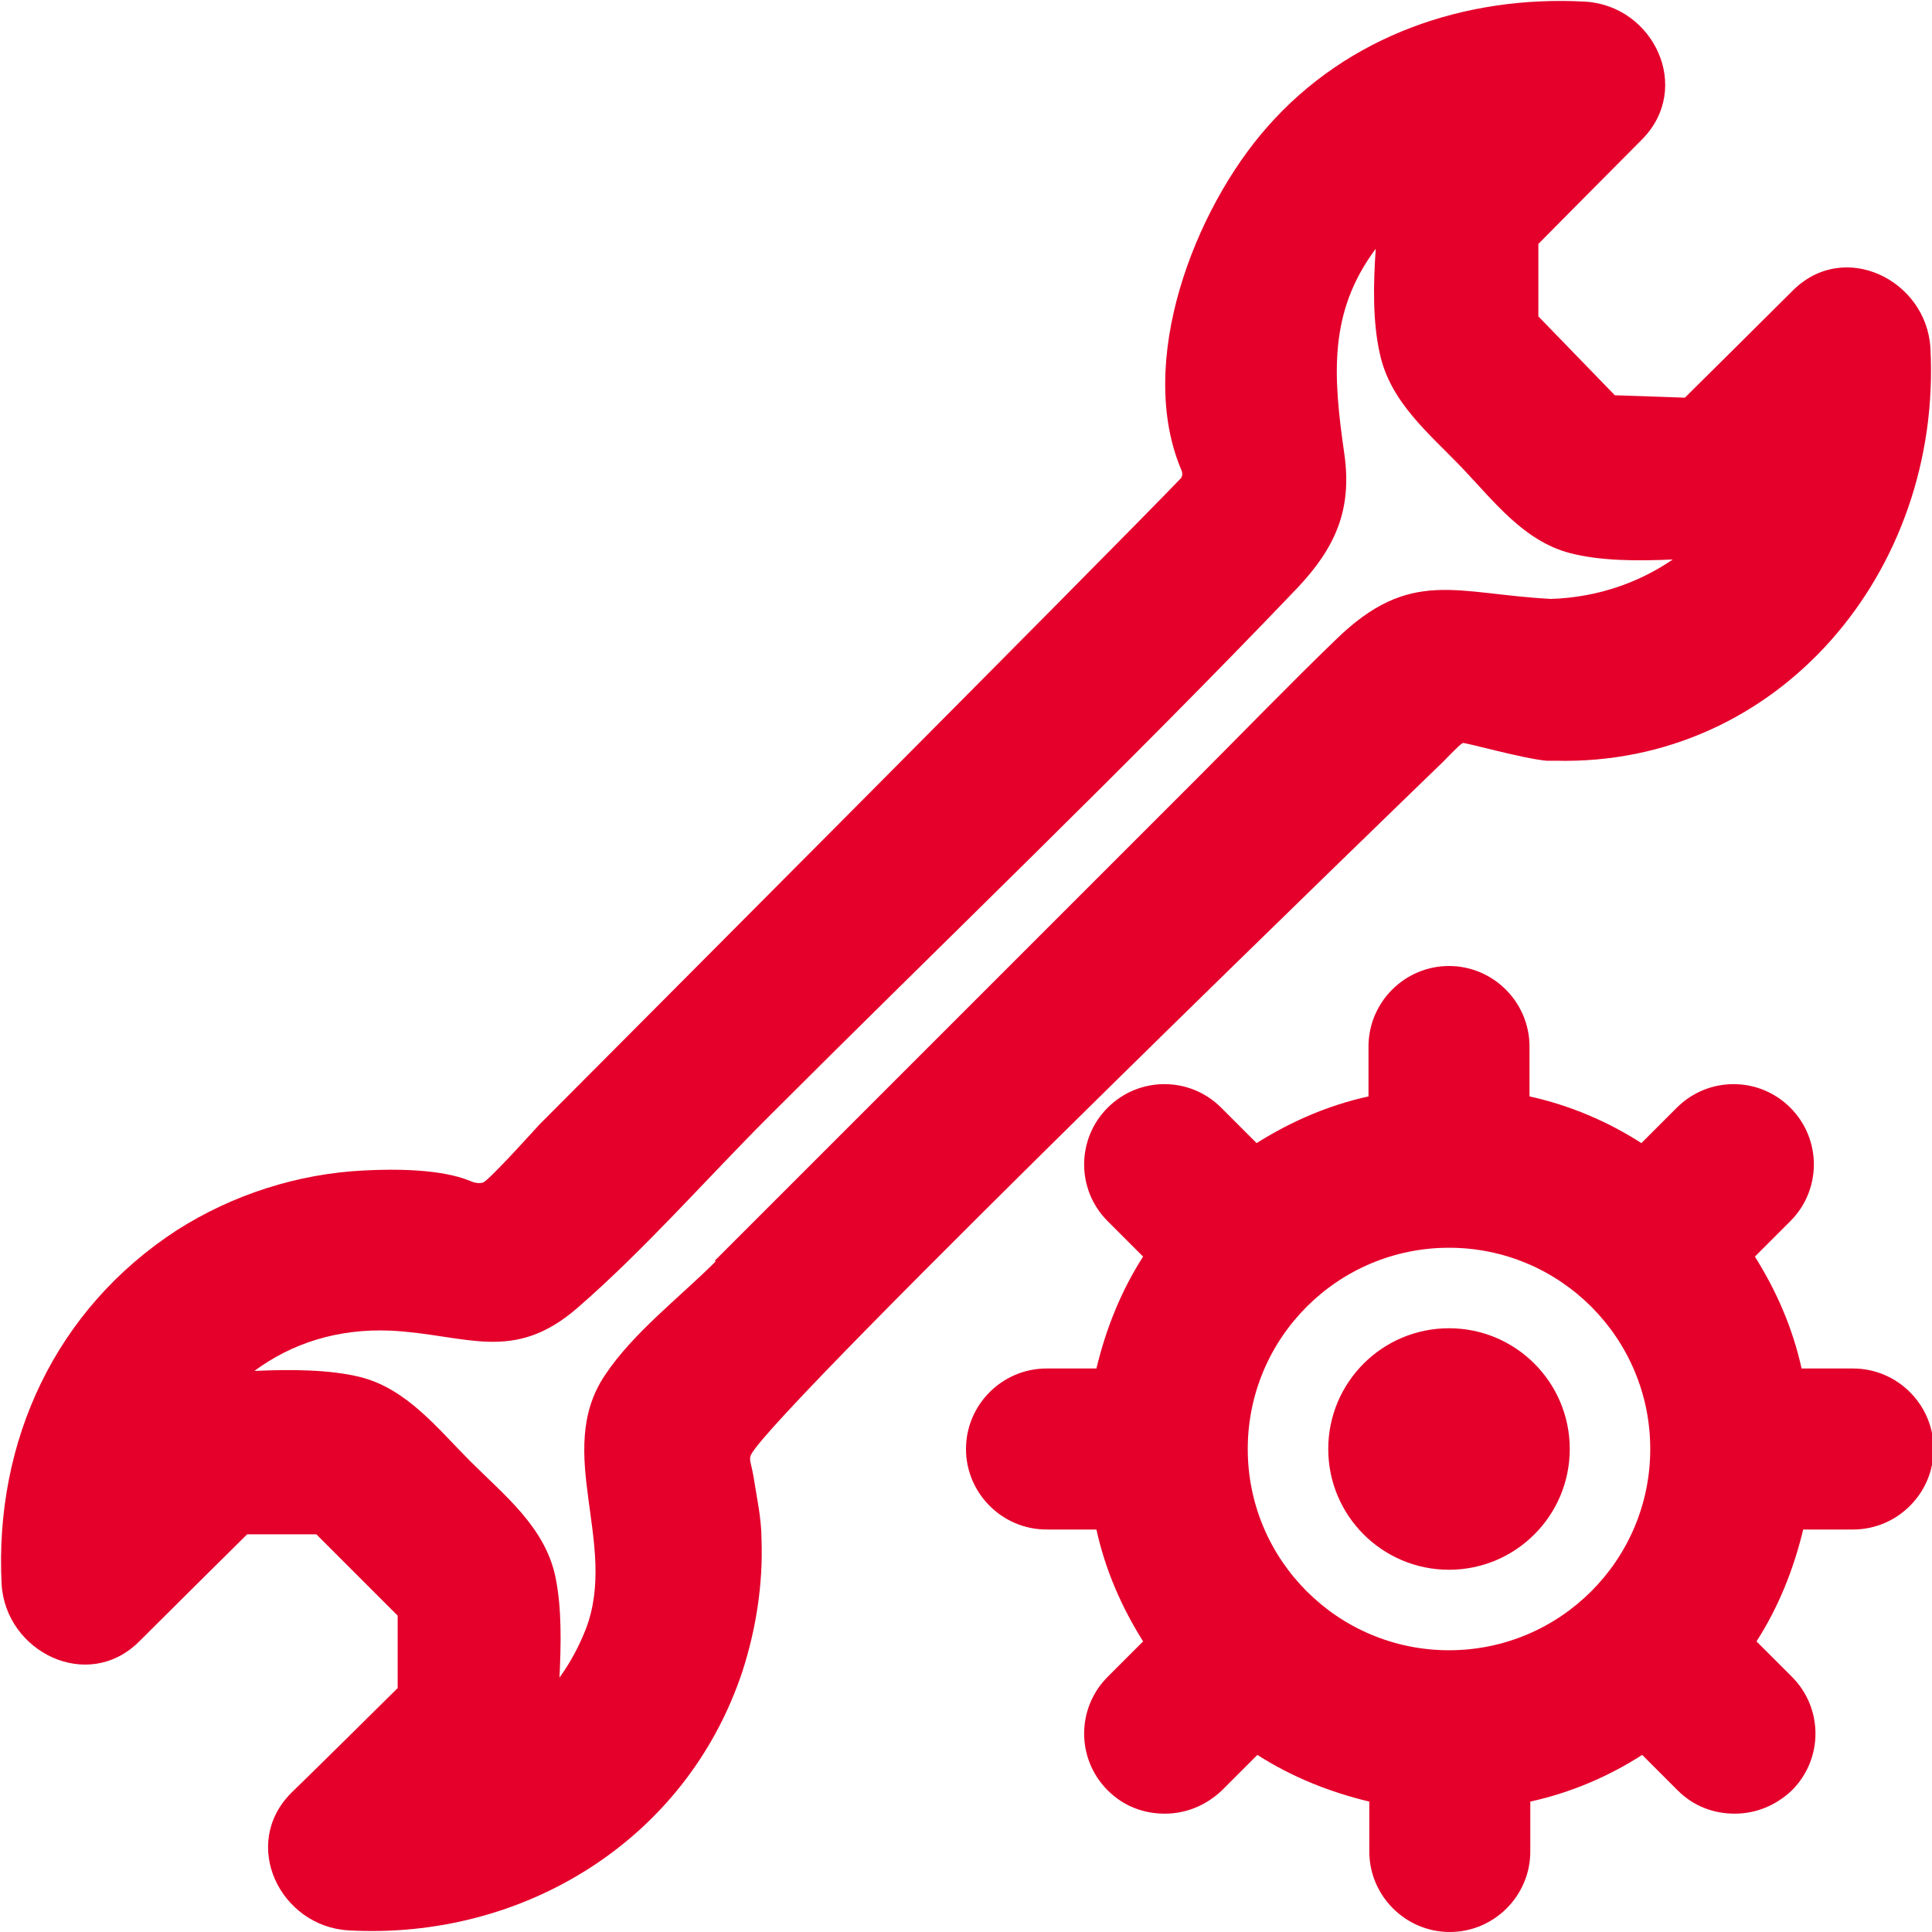
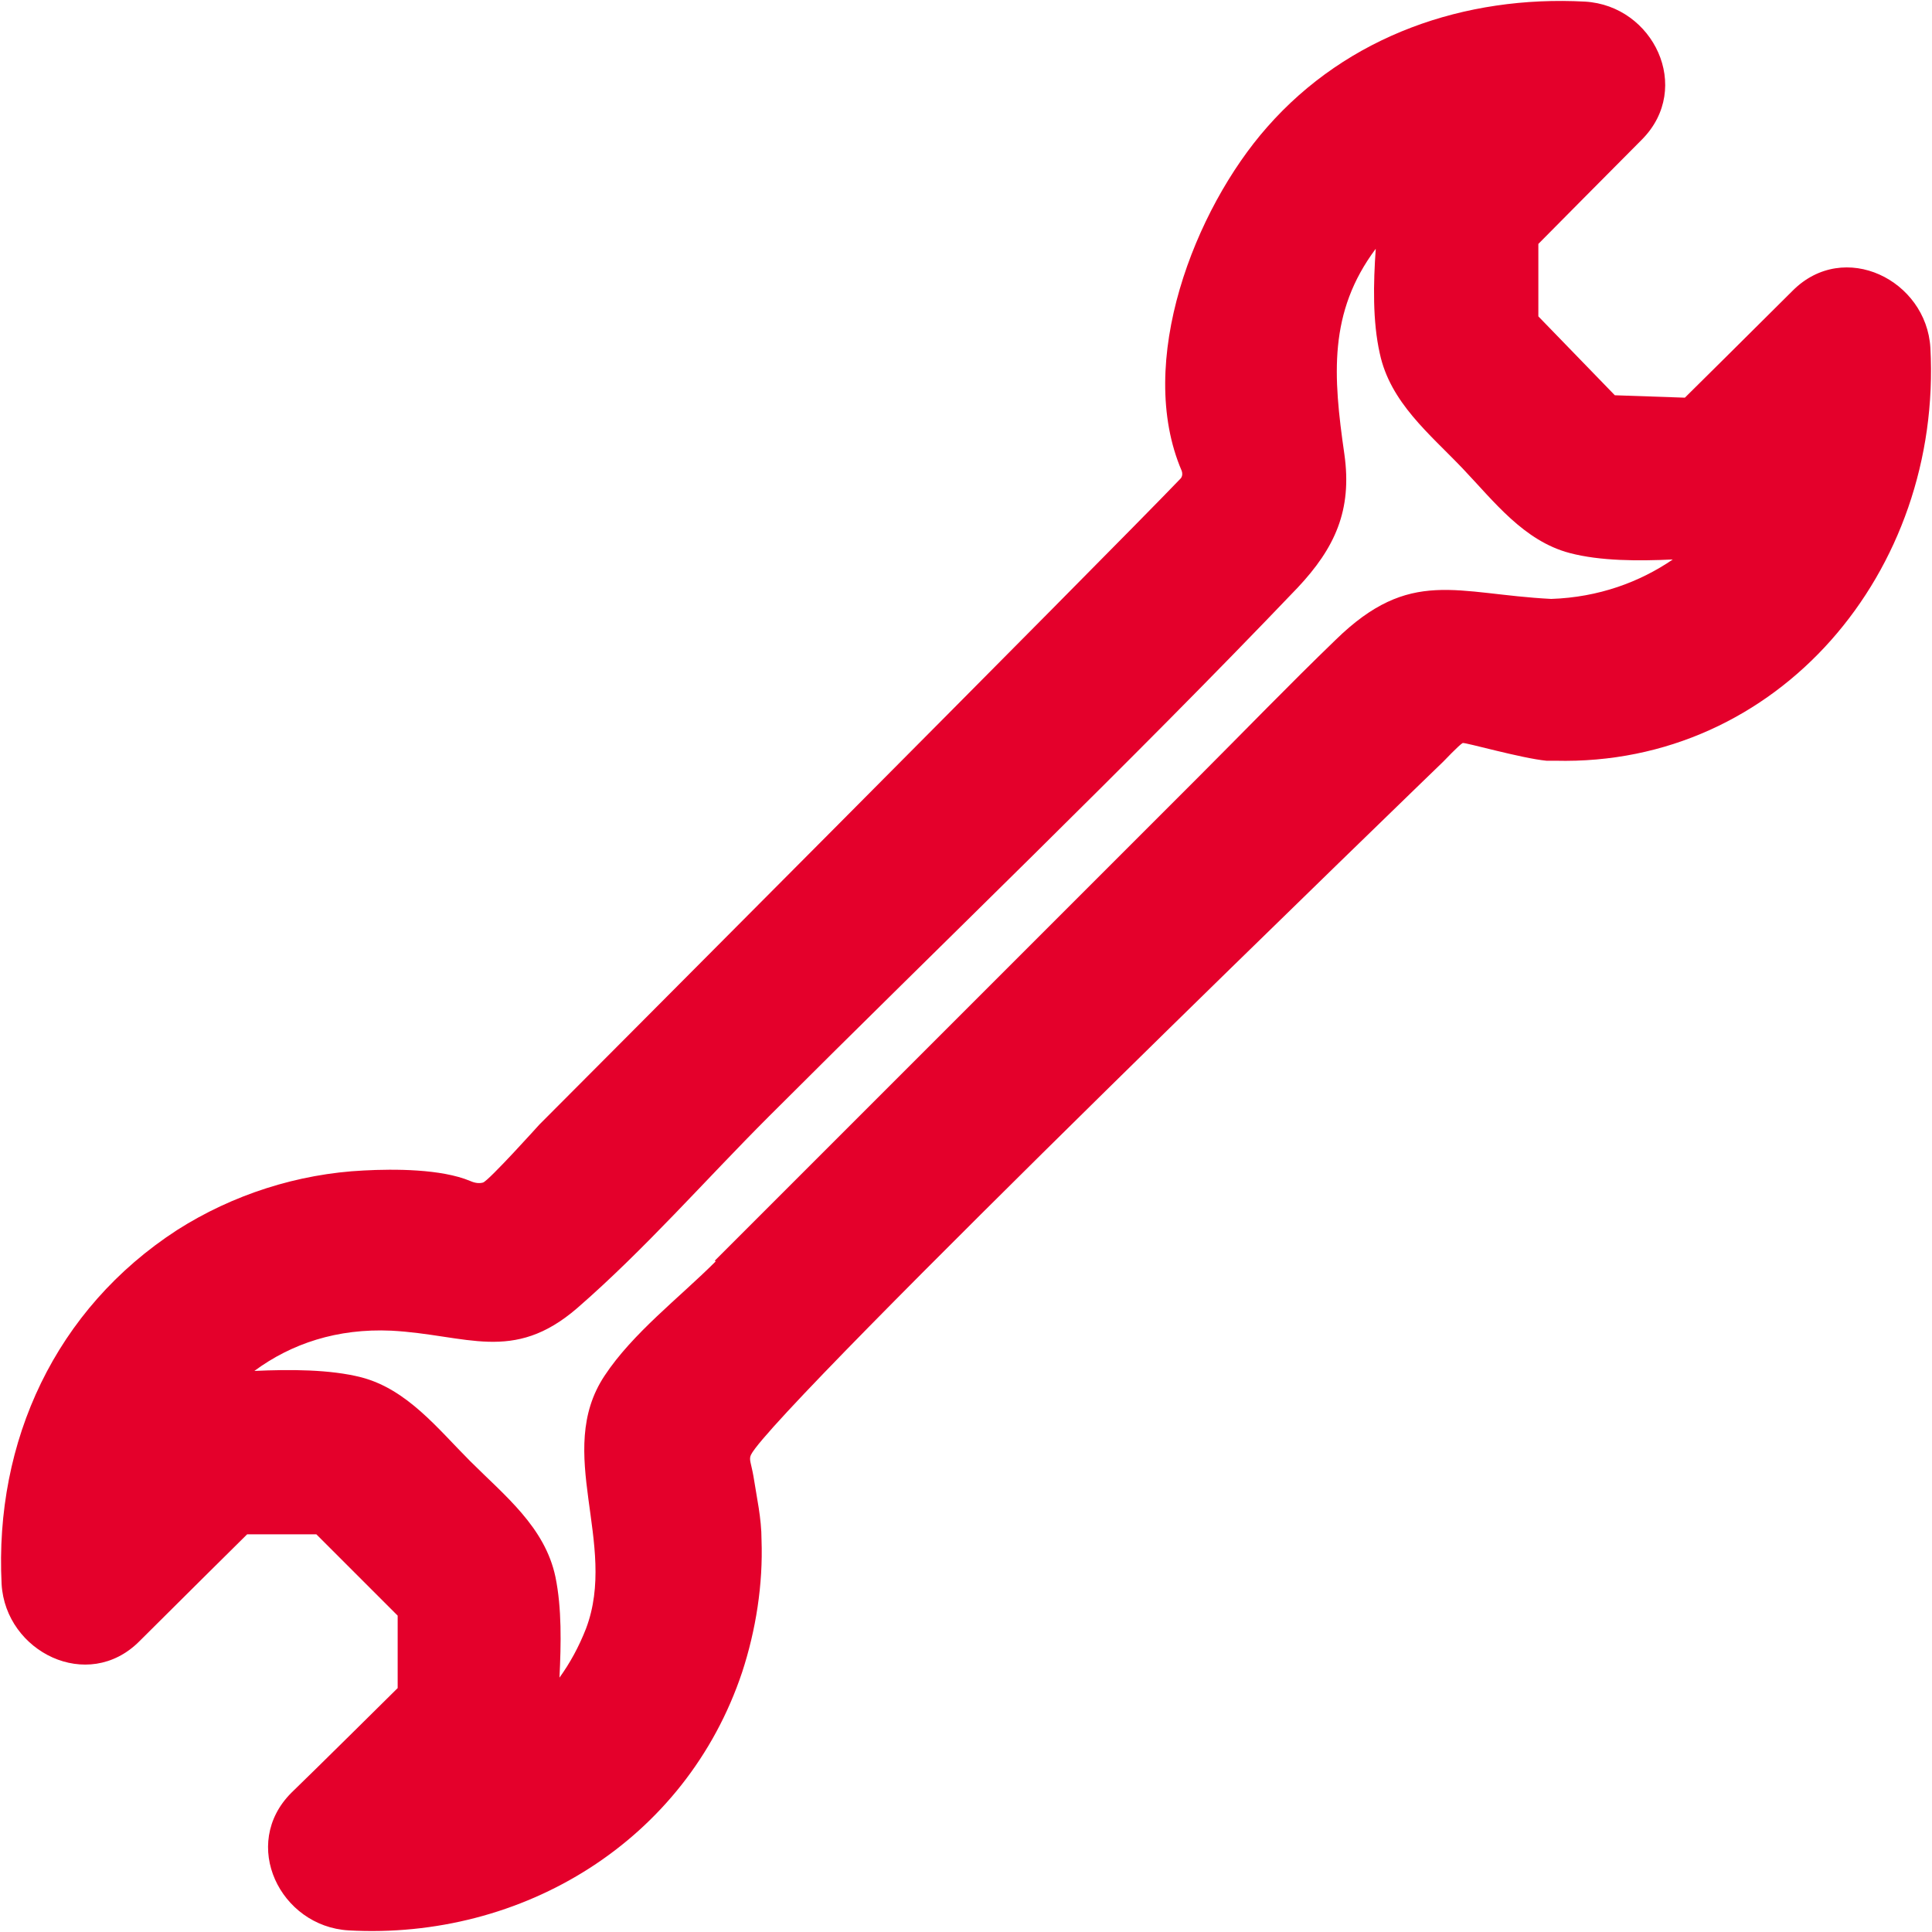
<svg xmlns="http://www.w3.org/2000/svg" id="Layer_2" viewBox="0 0 24 24">
  <defs>
    <style>
      .cls-1 {
        fill: #e4002b;
        stroke-width: 0px;
      }
    </style>
  </defs>
  <path class="cls-1" d="M9.33,18.07c.29-.58,8.6-8.61,8.6-8.61,0,0,.2-.21.24-.23.03-.01.73.19,1.04.22.03,0,.07,0,.11,0,2.77.07,4.81-2.35,4.66-5.13-.05-.84-1.07-1.35-1.71-.71-.42.42-1.34,1.33-1.34,1.33l-.87-.03-.95-.98v-.9s1.04-1.05,1.29-1.3c.63-.64.14-1.66-.71-1.71-1.49-.08-2.95.42-3.95,1.56-.9,1.02-1.64,2.92-1.06,4.27.01.03.01.06-.01.09-.86.9-7.97,8.03-7.97,8.03,0,0-.63.7-.7.72q-.07.02-.16-.02c-.36-.15-.94-.15-1.32-.13-.82.04-1.63.3-2.32.74C.69,16.26-.07,17.9.02,19.68c.05.84,1.07,1.35,1.71.71.42-.42,1.34-1.33,1.34-1.33h.86s1.01,1.01,1.01,1.01v.9s-1.07,1.06-1.32,1.3c-.64.64-.14,1.66.71,1.71,2.16.12,4.19-1.11,4.89-3.21.17-.52.26-1.09.24-1.64,0-.27-.06-.53-.1-.79-.03-.17-.06-.21-.03-.27ZM8.89,15.67c-.45.45-1.03.89-1.38,1.42-.63.95.17,2.08-.23,3.14-.09.23-.2.43-.33.61.02-.42.03-.86-.05-1.25-.13-.62-.63-1.01-1.06-1.44-.4-.4-.78-.89-1.35-1.04-.39-.1-.89-.1-1.33-.08.46-.34,1.03-.53,1.7-.5.94.05,1.51.41,2.31-.28.84-.73,1.59-1.59,2.38-2.38,2.19-2.19,4.43-4.33,6.57-6.57.46-.49.68-.96.58-1.66-.14-.97-.2-1.76.39-2.55-.03.43-.04.9.05,1.3.13.61.62,1,1.03,1.43.39.41.76.9,1.33,1.05.38.1.85.1,1.28.08-.41.28-.92.47-1.51.49-1.18-.06-1.75-.4-2.68.51-.58.56-1.14,1.14-1.72,1.72-1.39,1.39-2.78,2.78-4.17,4.17l-1.82,1.82Z" />
-   <path class="cls-1" d="M23,17h-.62c-.11-.5-.31-.96-.58-1.39l.44-.44c.39-.39.39-1.02,0-1.41s-1.02-.39-1.41,0l-.44.44c-.42-.27-.89-.47-1.39-.58v-.62c0-.55-.45-1-1-1s-1,.45-1,1v.62c-.5.11-.96.31-1.39.58l-.44-.44c-.39-.39-1.02-.39-1.41,0s-.39,1.02,0,1.41l.44.44c-.27.42-.46.89-.58,1.39h-.62c-.55,0-1,.45-1,1s.45,1,1,1h.62c.11.5.31.96.58,1.39l-.44.44c-.39.39-.39,1.02,0,1.41.2.2.45.29.71.29s.51-.1.71-.29l.44-.44c.42.27.89.46,1.39.58v.62c0,.55.45,1,1,1s1-.45,1-1v-.62c.5-.11.97-.31,1.39-.58l.44.44c.2.2.45.29.71.29s.51-.1.71-.29c.39-.39.39-1.02,0-1.41l-.44-.44c.27-.42.46-.89.58-1.39h.62c.55,0,1-.45,1-1s-.45-1-1-1ZM18,20.5c-1.38,0-2.5-1.12-2.5-2.5s1.12-2.5,2.5-2.5,2.5,1.12,2.5,2.5-1.12,2.5-2.5,2.5Z" />
-   <circle class="cls-1" cx="18" cy="18" r="1.5" />
</svg>